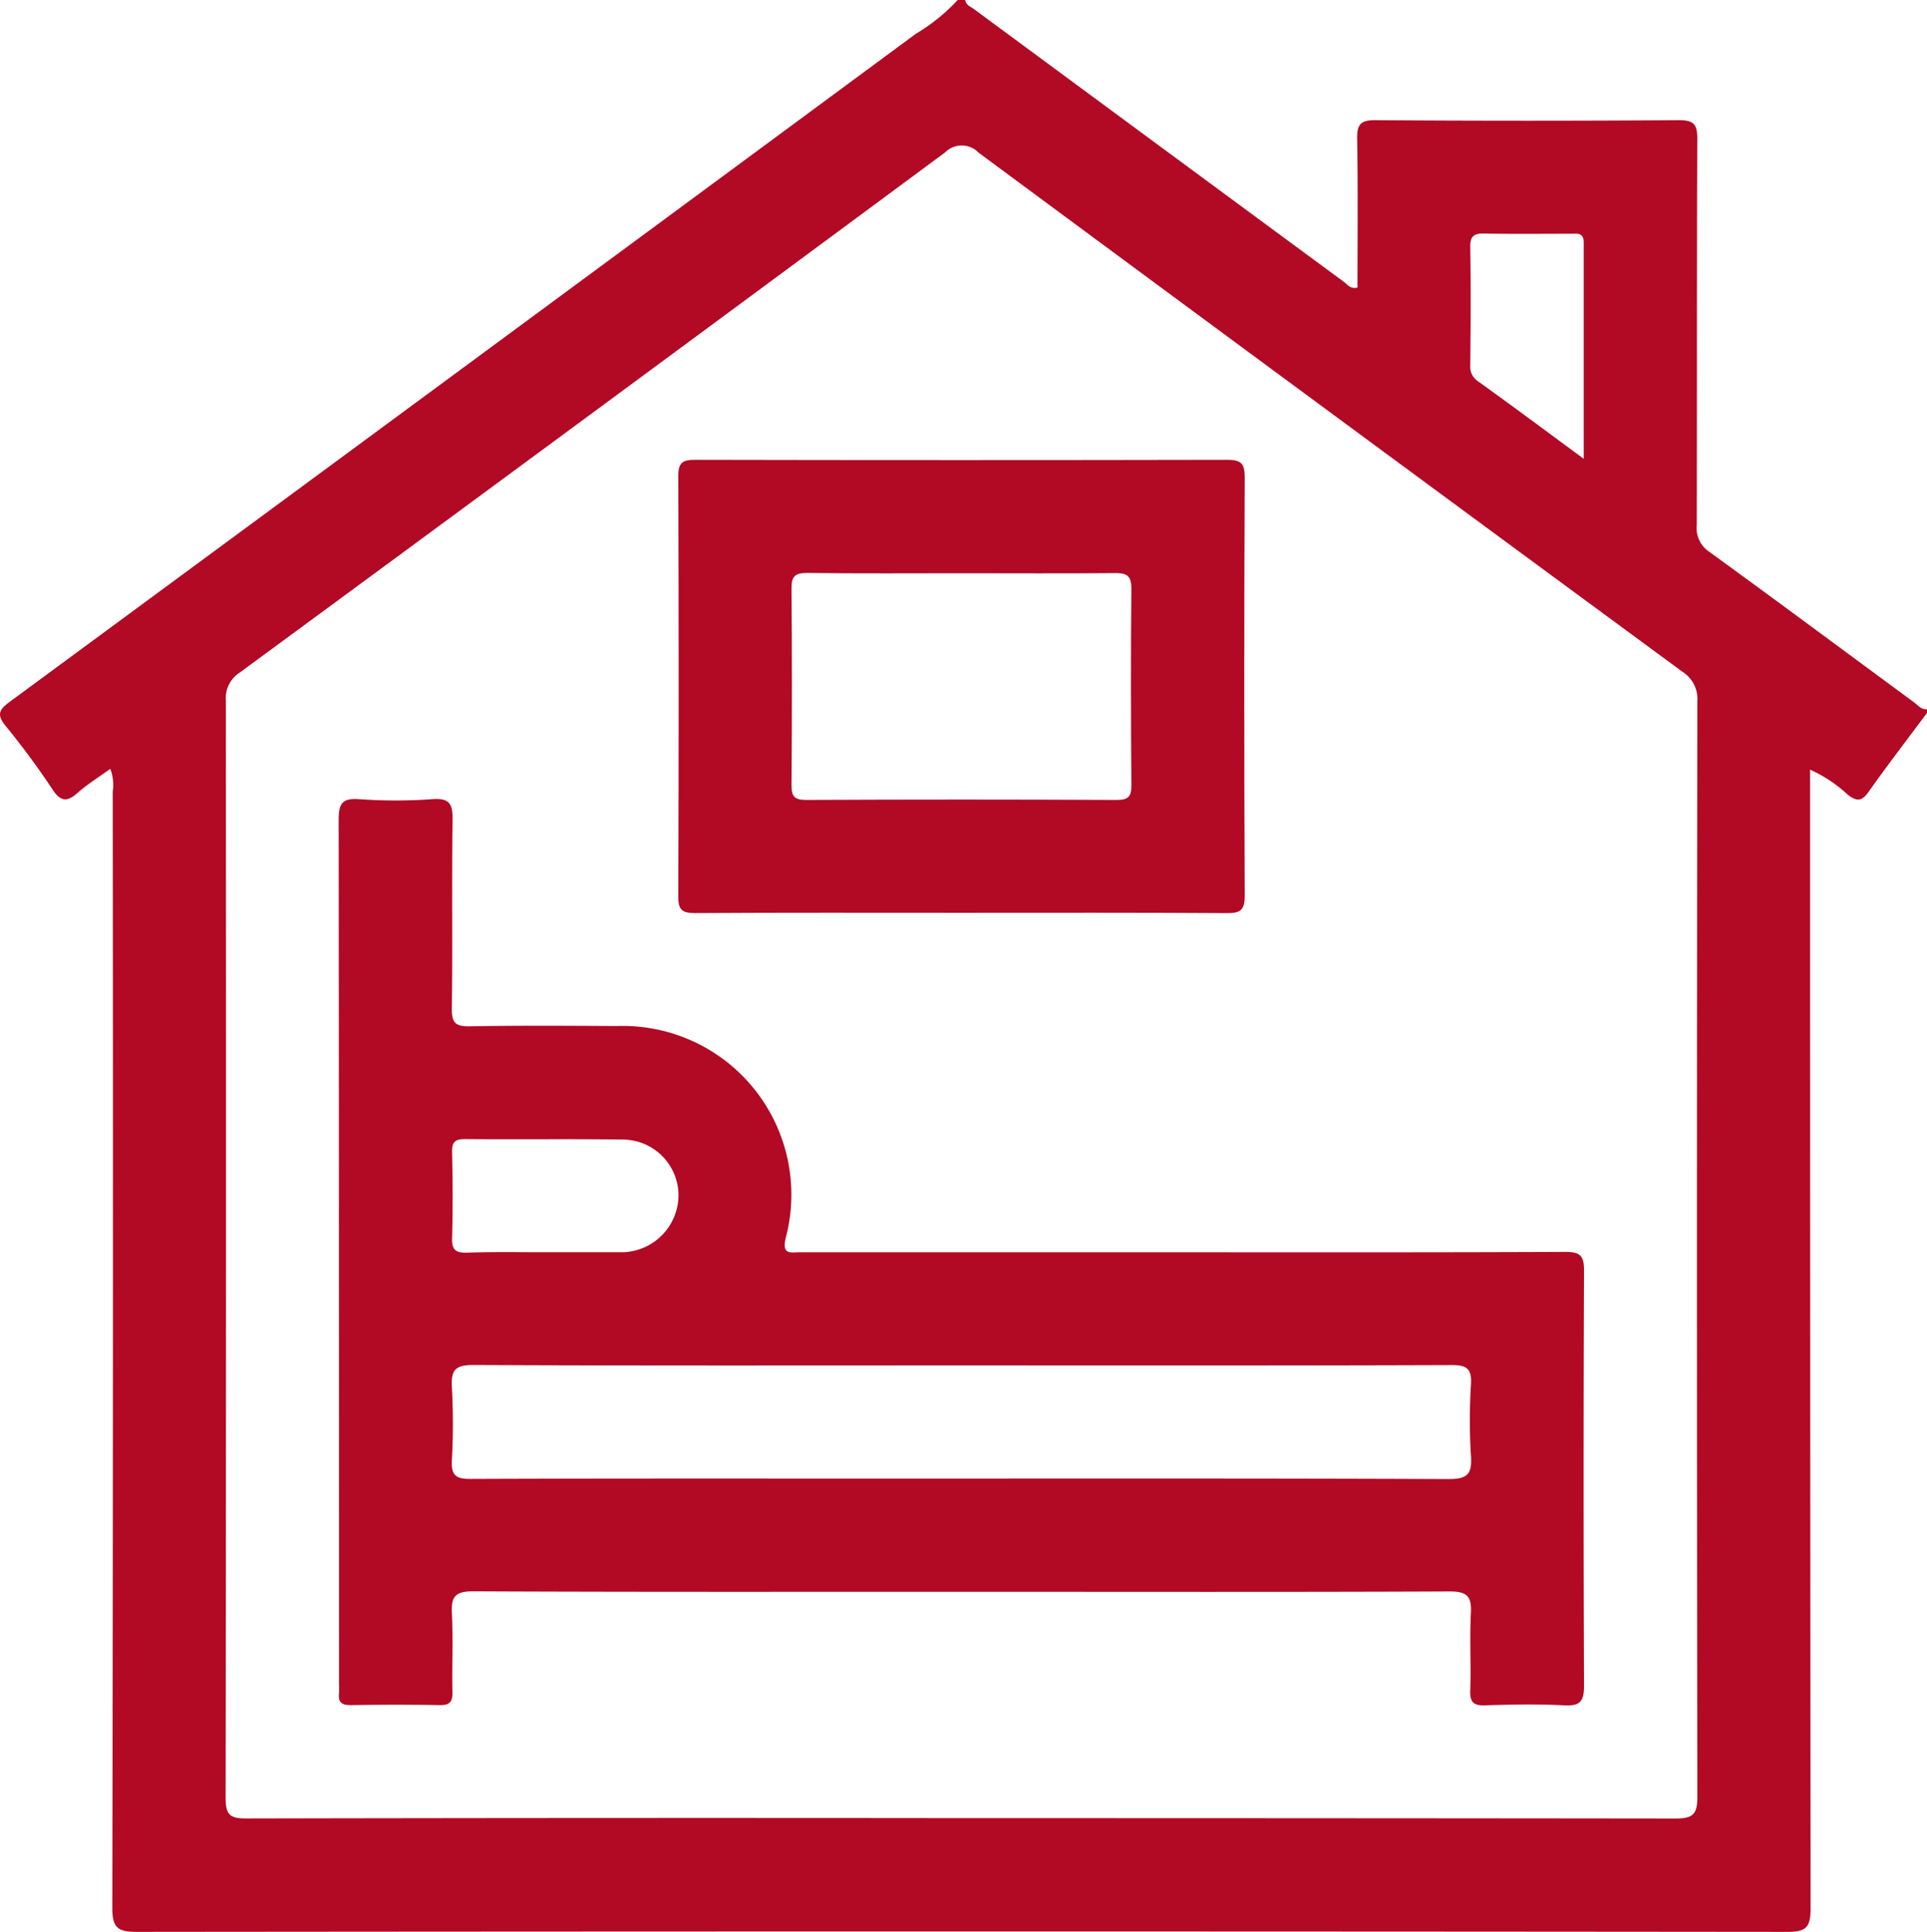
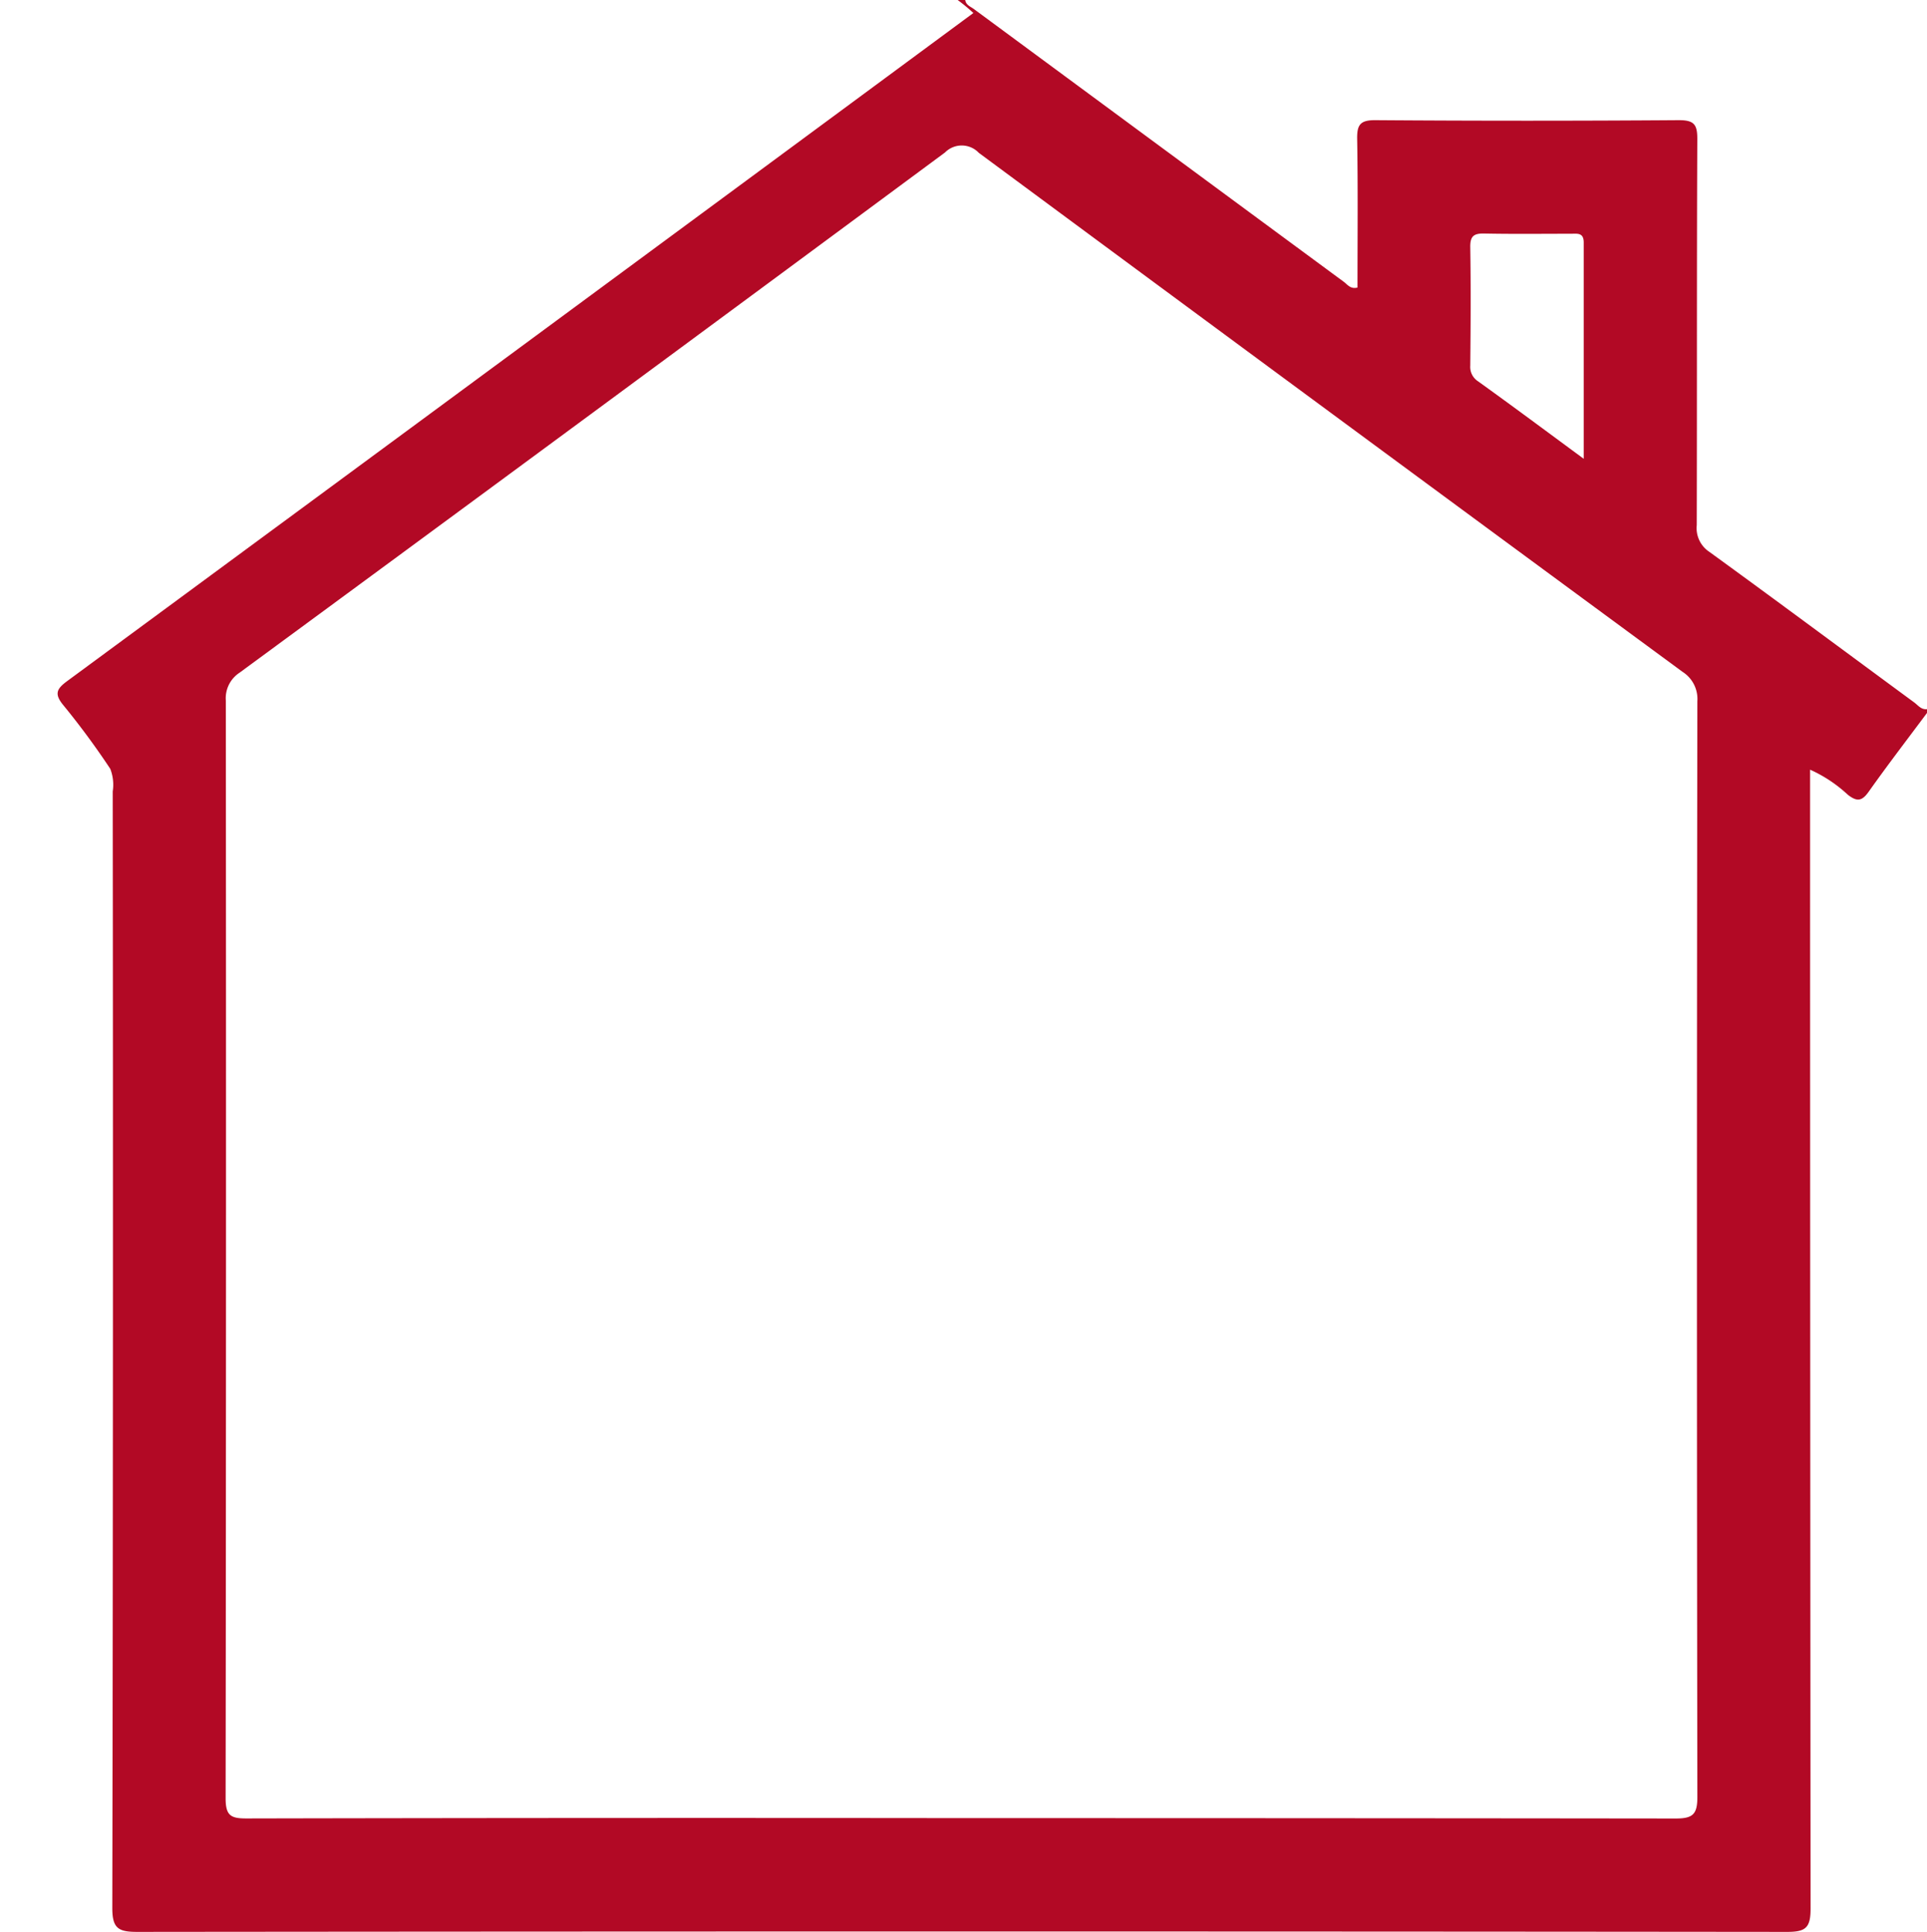
<svg xmlns="http://www.w3.org/2000/svg" width="63.612" height="63.76" viewBox="0 0 63.612 63.76">
  <defs>
    <style>
      .cls-1 {
        fill: #b20925;
      }
    </style>
  </defs>
  <g id="Group_3638" data-name="Group 3638" transform="translate(1624.869 -68.151)">
-     <path id="Path_8074" data-name="Path 8074" class="cls-1" d="M-1593.255,68.151h.249c.023.169.177.218.288.3q6.1,4.5,12.207,9c.121.089.224.252.454.19,0-1.632.017-3.266-.011-4.9-.008-.474.1-.628.606-.624q5.006.036,10.012,0c.5,0,.612.138.61.619-.019,4.249-.007,8.5-.018,12.748a.939.939,0,0,0,.415.88c2.264,1.643,4.508,3.312,6.762,4.969.128.094.231.247.424.223v.125c-.644.864-1.3,1.718-1.925,2.6-.226.32-.39.332-.689.1a4.558,4.558,0,0,0-1.245-.827v.8q0,18.393.016,36.787c0,.631-.154.772-.776.771q-27.233-.027-54.465,0c-.62,0-.822-.115-.821-.79q.034-18.424.014-36.849a1.451,1.451,0,0,0-.081-.747c-.385.28-.757.508-1.079.794-.343.305-.555.295-.823-.106a25.887,25.887,0,0,0-1.549-2.1c-.318-.385-.21-.549.141-.807q14.958-11.009,29.9-22.039A6.192,6.192,0,0,0-1593.255,68.151Zm.113,60.006q11.8,0,23.59.013c.563,0,.715-.136.714-.709q-.027-18.081,0-36.163a1.061,1.061,0,0,0-.487-.972q-11.63-8.55-23.234-17.132a.776.776,0,0,0-1.114-.011q-11.628,8.605-23.285,17.168a1.006,1.006,0,0,0-.456.924q.015,18.112-.007,36.226c0,.572.167.669.692.667Q-1604.938,128.144-1593.142,128.157Zm20.553-44.864c0-2.47,0-4.805,0-7.139,0-.337-.22-.287-.422-.288-.953,0-1.907.012-2.86-.007-.342-.008-.468.082-.463.446.021,1.306.013,2.612,0,3.918a.564.564,0,0,0,.26.515C-1574.943,81.551-1573.829,82.379-1572.589,83.293Z" />
-     <path id="Path_8075" data-name="Path 8075" class="cls-1" d="M-1593.129,120.687c-5.374,0-10.749.01-16.123-.015-.588,0-.726.172-.7.722.044.869,0,1.742.018,2.614.008.331-.107.425-.428.42-.975-.018-1.951-.016-2.926,0-.3,0-.423-.092-.389-.391a2.9,2.9,0,0,0,0-.311q0-14.254-.012-28.509c0-.528.1-.73.67-.69a16.777,16.777,0,0,0,2.425,0c.585-.043.672.177.664.695-.028,2.075.005,4.15-.024,6.225-.006.48.141.583.594.576,1.618-.028,3.237-.018,4.855-.009a5.569,5.569,0,0,1,5.57,7.007c-.127.559.17.461.476.461h11.391c4.627,0,9.254.009,13.881-.012.5,0,.609.146.608.622q-.027,6.847,0,13.695c0,.516-.127.675-.648.648-.869-.045-1.742-.03-2.613,0-.376.011-.508-.09-.495-.483.03-.85-.023-1.7.021-2.552.028-.547-.106-.726-.7-.724C-1582.381,120.7-1587.755,120.687-1593.129,120.687Zm-.008-7.471c-5.371,0-10.743.011-16.115-.015-.588,0-.729.172-.7.722a22.338,22.338,0,0,1,0,2.426c-.026.5.132.615.618.613,4.625-.018,9.25-.011,13.875-.011,6.139,0,12.278-.01,18.417.016.62,0,.77-.171.731-.756a18.819,18.819,0,0,1,0-2.363c.032-.526-.136-.646-.649-.644C-1582.352,113.224-1587.744,113.216-1593.137,113.216Zm-13.763-3.735h2.484c.042,0,.083,0,.125,0a1.894,1.894,0,0,0,1.82-1.9,1.847,1.847,0,0,0-1.833-1.819c-1.739-.024-3.478,0-5.216-.015-.322,0-.432.09-.425.42.019.952.027,1.9,0,2.856-.013.4.141.482.5.472C-1608.6,109.466-1607.748,109.481-1606.9,109.481Z" />
-     <path id="Path_8076" data-name="Path 8076" class="cls-1" d="M-1593.152,98.277c-2.924,0-5.848-.009-8.773.01-.434,0-.555-.111-.553-.55q.024-6.937,0-13.875c0-.456.152-.536.566-.535q8.773.018,17.546,0c.461,0,.588.11.586.58q-.029,6.906,0,13.813c0,.488-.156.571-.6.568C-1587.3,98.268-1590.227,98.277-1593.152,98.277Zm.086-11.206c-1.721,0-3.442.013-5.162-.01-.414,0-.517.125-.513.524q.027,3.234,0,6.468c0,.367.08.5.477.5q5.131-.024,10.262,0c.392,0,.484-.121.481-.494-.016-2.156-.022-4.312,0-6.467.005-.47-.173-.531-.575-.526C-1589.749,87.082-1591.408,87.071-1593.066,87.071Z" />
+     <path id="Path_8074" data-name="Path 8074" class="cls-1" d="M-1593.255,68.151h.249c.023.169.177.218.288.3q6.1,4.5,12.207,9c.121.089.224.252.454.19,0-1.632.017-3.266-.011-4.9-.008-.474.1-.628.606-.624q5.006.036,10.012,0c.5,0,.612.138.61.619-.019,4.249-.007,8.5-.018,12.748a.939.939,0,0,0,.415.88c2.264,1.643,4.508,3.312,6.762,4.969.128.094.231.247.424.223v.125c-.644.864-1.3,1.718-1.925,2.6-.226.32-.39.332-.689.1a4.558,4.558,0,0,0-1.245-.827v.8q0,18.393.016,36.787c0,.631-.154.772-.776.771q-27.233-.027-54.465,0c-.62,0-.822-.115-.821-.79q.034-18.424.014-36.849a1.451,1.451,0,0,0-.081-.747a25.887,25.887,0,0,0-1.549-2.1c-.318-.385-.21-.549.141-.807q14.958-11.009,29.9-22.039A6.192,6.192,0,0,0-1593.255,68.151Zm.113,60.006q11.8,0,23.59.013c.563,0,.715-.136.714-.709q-.027-18.081,0-36.163a1.061,1.061,0,0,0-.487-.972q-11.63-8.55-23.234-17.132a.776.776,0,0,0-1.114-.011q-11.628,8.605-23.285,17.168a1.006,1.006,0,0,0-.456.924q.015,18.112-.007,36.226c0,.572.167.669.692.667Q-1604.938,128.144-1593.142,128.157Zm20.553-44.864c0-2.47,0-4.805,0-7.139,0-.337-.22-.287-.422-.288-.953,0-1.907.012-2.86-.007-.342-.008-.468.082-.463.446.021,1.306.013,2.612,0,3.918a.564.564,0,0,0,.26.515C-1574.943,81.551-1573.829,82.379-1572.589,83.293Z" />
  </g>
</svg>